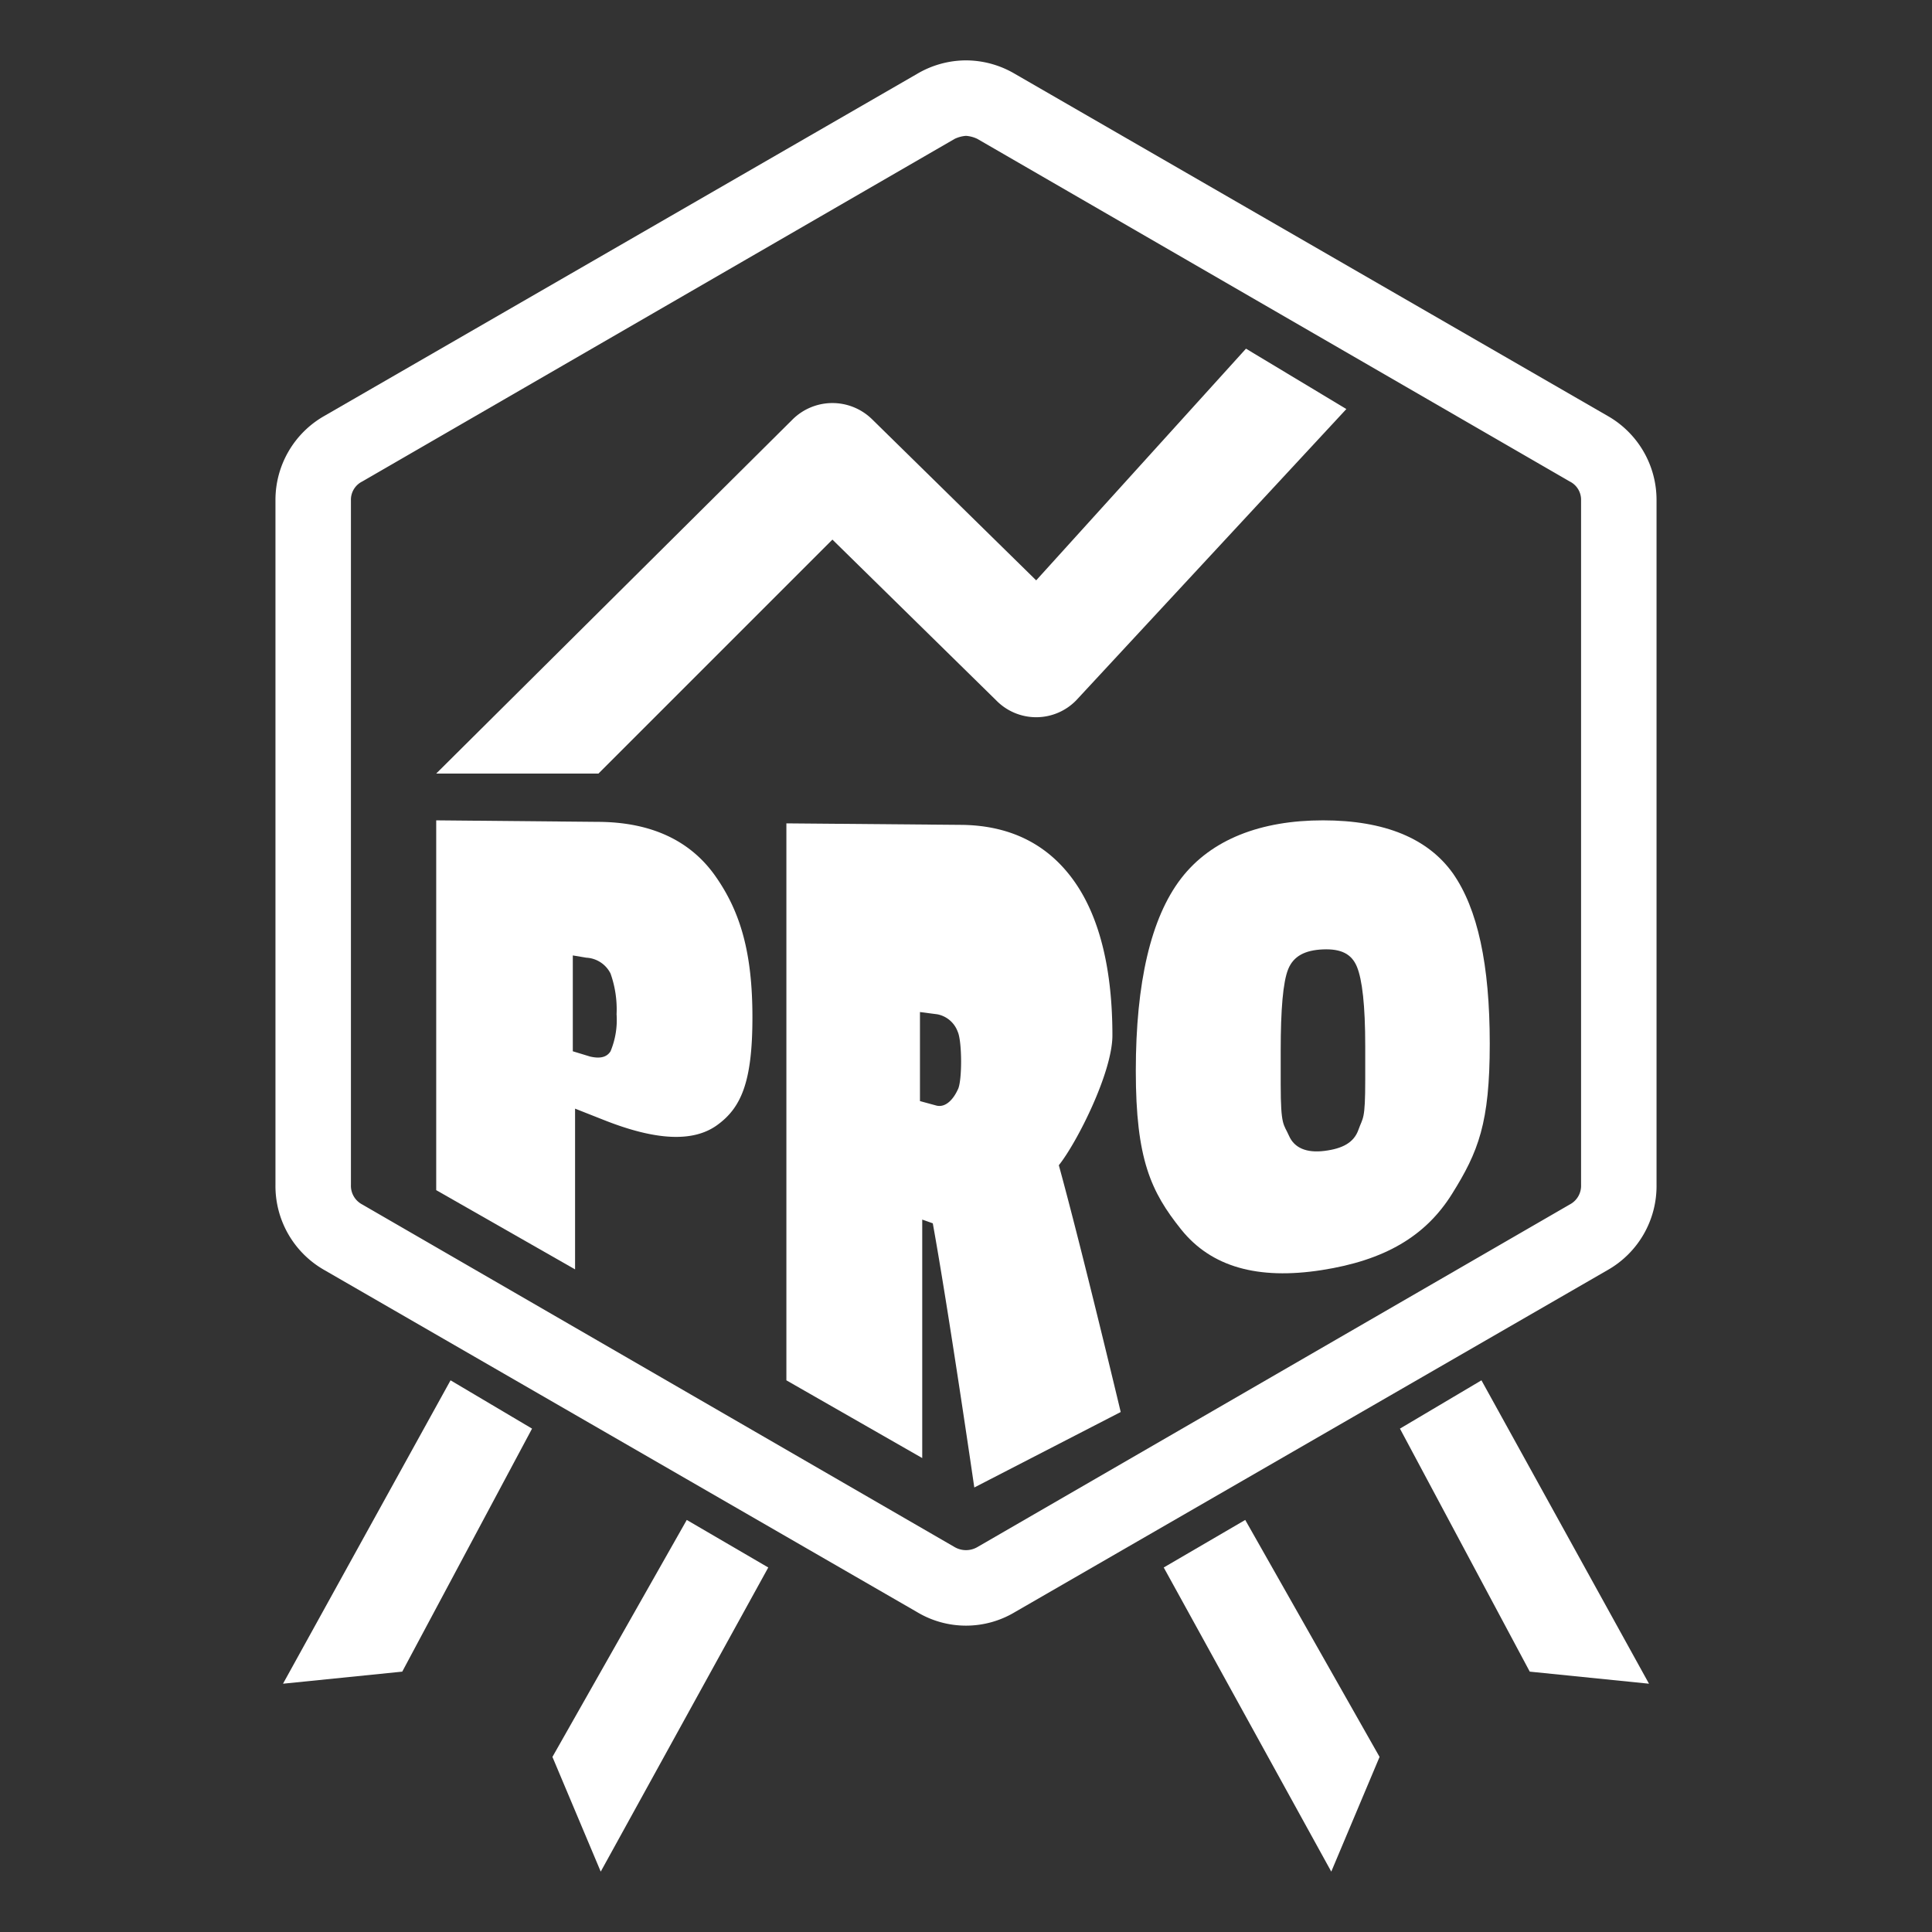
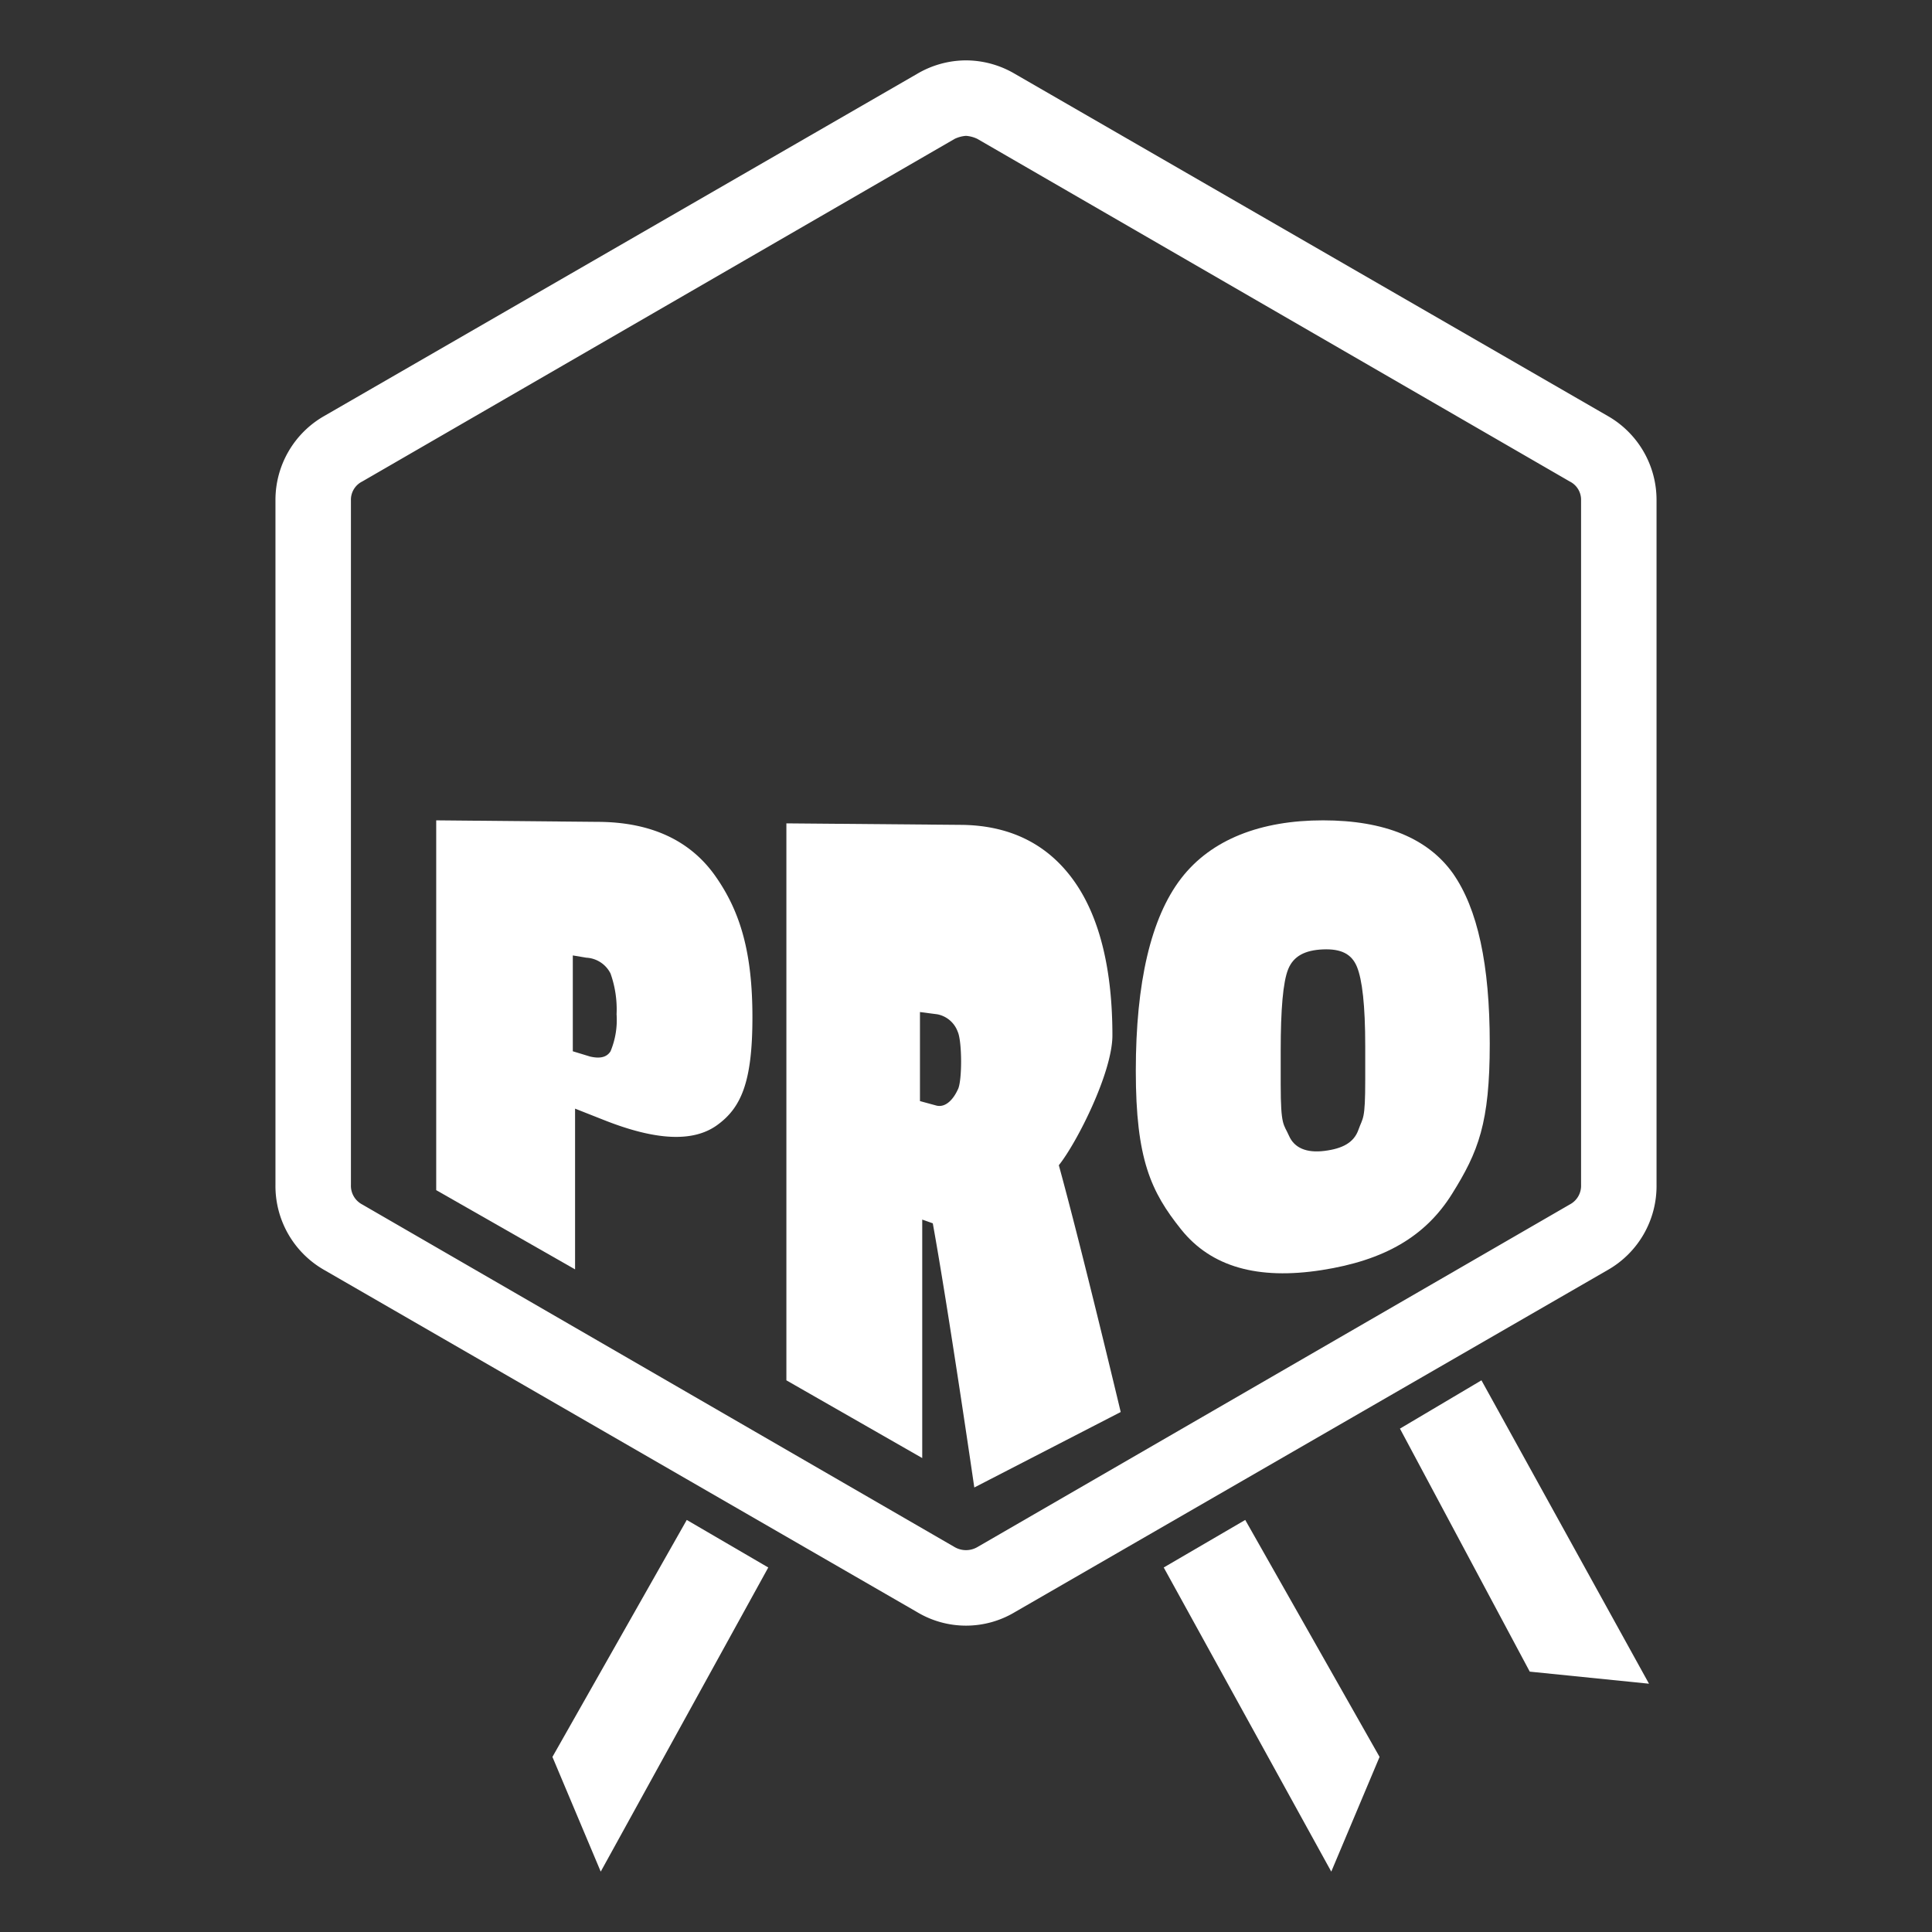
<svg xmlns="http://www.w3.org/2000/svg" id="Layer_1" data-name="Layer 1" viewBox="0 0 256 256">
  <rect x="0" y="0" width="256" height="256" fill="#333333" stroke="none" />
  <defs>
    <style>.cls-1{fill:#ffffff;}</style>
  </defs>
  <title>security icons</title>
  <path class="cls-1" d="M128,18a4.2,4.2,0,0,1,1.5.4L208,63.8a2.7,2.7,0,0,1,1.5,2.5V157a2.8,2.8,0,0,1-1.5,2.6L129.5,205a3,3,0,0,1-3,0L48,159.6a2.8,2.8,0,0,1-1.5-2.6V66.3A2.7,2.7,0,0,1,48,63.8l78.5-45.4A4.2,4.2,0,0,1,128,18m0-10a12.8,12.8,0,0,0-6.5,1.8L43,55.1a12.8,12.8,0,0,0-6.5,11.2V157A12.8,12.8,0,0,0,43,168.3l78.5,45.3a12.6,12.6,0,0,0,13,0L213,168.3a12.8,12.8,0,0,0,6.5-11.3V66.3A12.8,12.8,0,0,0,213,55.1L134.5,9.8A12.8,12.8,0,0,0,128,8Z" />
-   <polygon class="cls-1" points="70.5 189.3 59.7 182.9 37.5 223.1 53.3 221.5 70.5 189.3" />
  <polygon class="cls-1" points="91 201.4 73.2 232.8 79.6 248 101.8 207.7 91 201.4" />
  <polygon class="cls-1" points="202.7 221.5 218.5 223.1 196.3 182.9 185.5 189.3 202.7 221.5" />
  <polygon class="cls-1" points="165 201.4 154.2 207.7 176.4 248 182.8 232.8 165 201.4" />
-   <path class="cls-1" d="M57.8,102.5,105,55.6a7.5,7.5,0,0,1,10.6,0l21.7,21.3,27.8-30.7,13.3,8L142.6,92.8a7.4,7.4,0,0,1-10.6,0L110.3,71.5l-31,31Z" />
  <path class="cls-1" d="M79.1,108.9l-21.3-.2v49l18.4,10.5V146.9l3.8,1.5c6.8,2.7,11.8,3,15,.7s4.7-5.7,4.7-14.3-1.6-14-4.9-18.7S86.3,108.9,79.1,108.9Zm1.8,30.4c-.5.8-1.4,1-2.7.7l-2.3-.7V126.6l1.8.3a3.8,3.8,0,0,1,3.2,2.1,14.2,14.2,0,0,1,.8,5.4A10.8,10.8,0,0,1,80.9,139.3Z" />
  <path class="cls-1" d="M147.4,137.2c0-8.5-1.6-15.4-4.9-20.2s-8.2-7.6-15-7.7l-23.3-.2v73.8l18,10.3V161.6l1.4.5c2.1,11.6,5.5,35,5.5,35l19.4-10s-5.2-21.8-8.2-32.7C142.7,151.4,147.4,142.1,147.4,137.2Zm-20.5,7.2c-.5,1.1-1.5,2.4-2.8,2.1l-2.2-.6V134.1l2.3.3a3.6,3.6,0,0,1,2.7,2.3C127.5,138,127.5,143.4,126.9,144.4Z" />
  <path class="cls-1" d="M192.5,115.7c-3.3-4.6-9-7-17.2-7s-14.8,2.5-18.8,7.7-6,13.8-6,25.5,2,16,6,21,10.2,6.7,18.6,5.4,13.8-4.5,17.3-10.1,5-9.4,5-19.9S195.8,120.4,192.5,115.7Zm-11.6,27.4c0,5.4-.3,4.9-.9,6.6s-2.1,2.5-4.5,2.8-4-.4-4.7-2-1.1-1.2-1.1-6.8v-4.5c0-5.4.3-9.1,1-10.8s2.2-2.5,4.6-2.6,3.8.6,4.5,2.3,1.1,5.1,1.1,10.5Z" />
</svg>